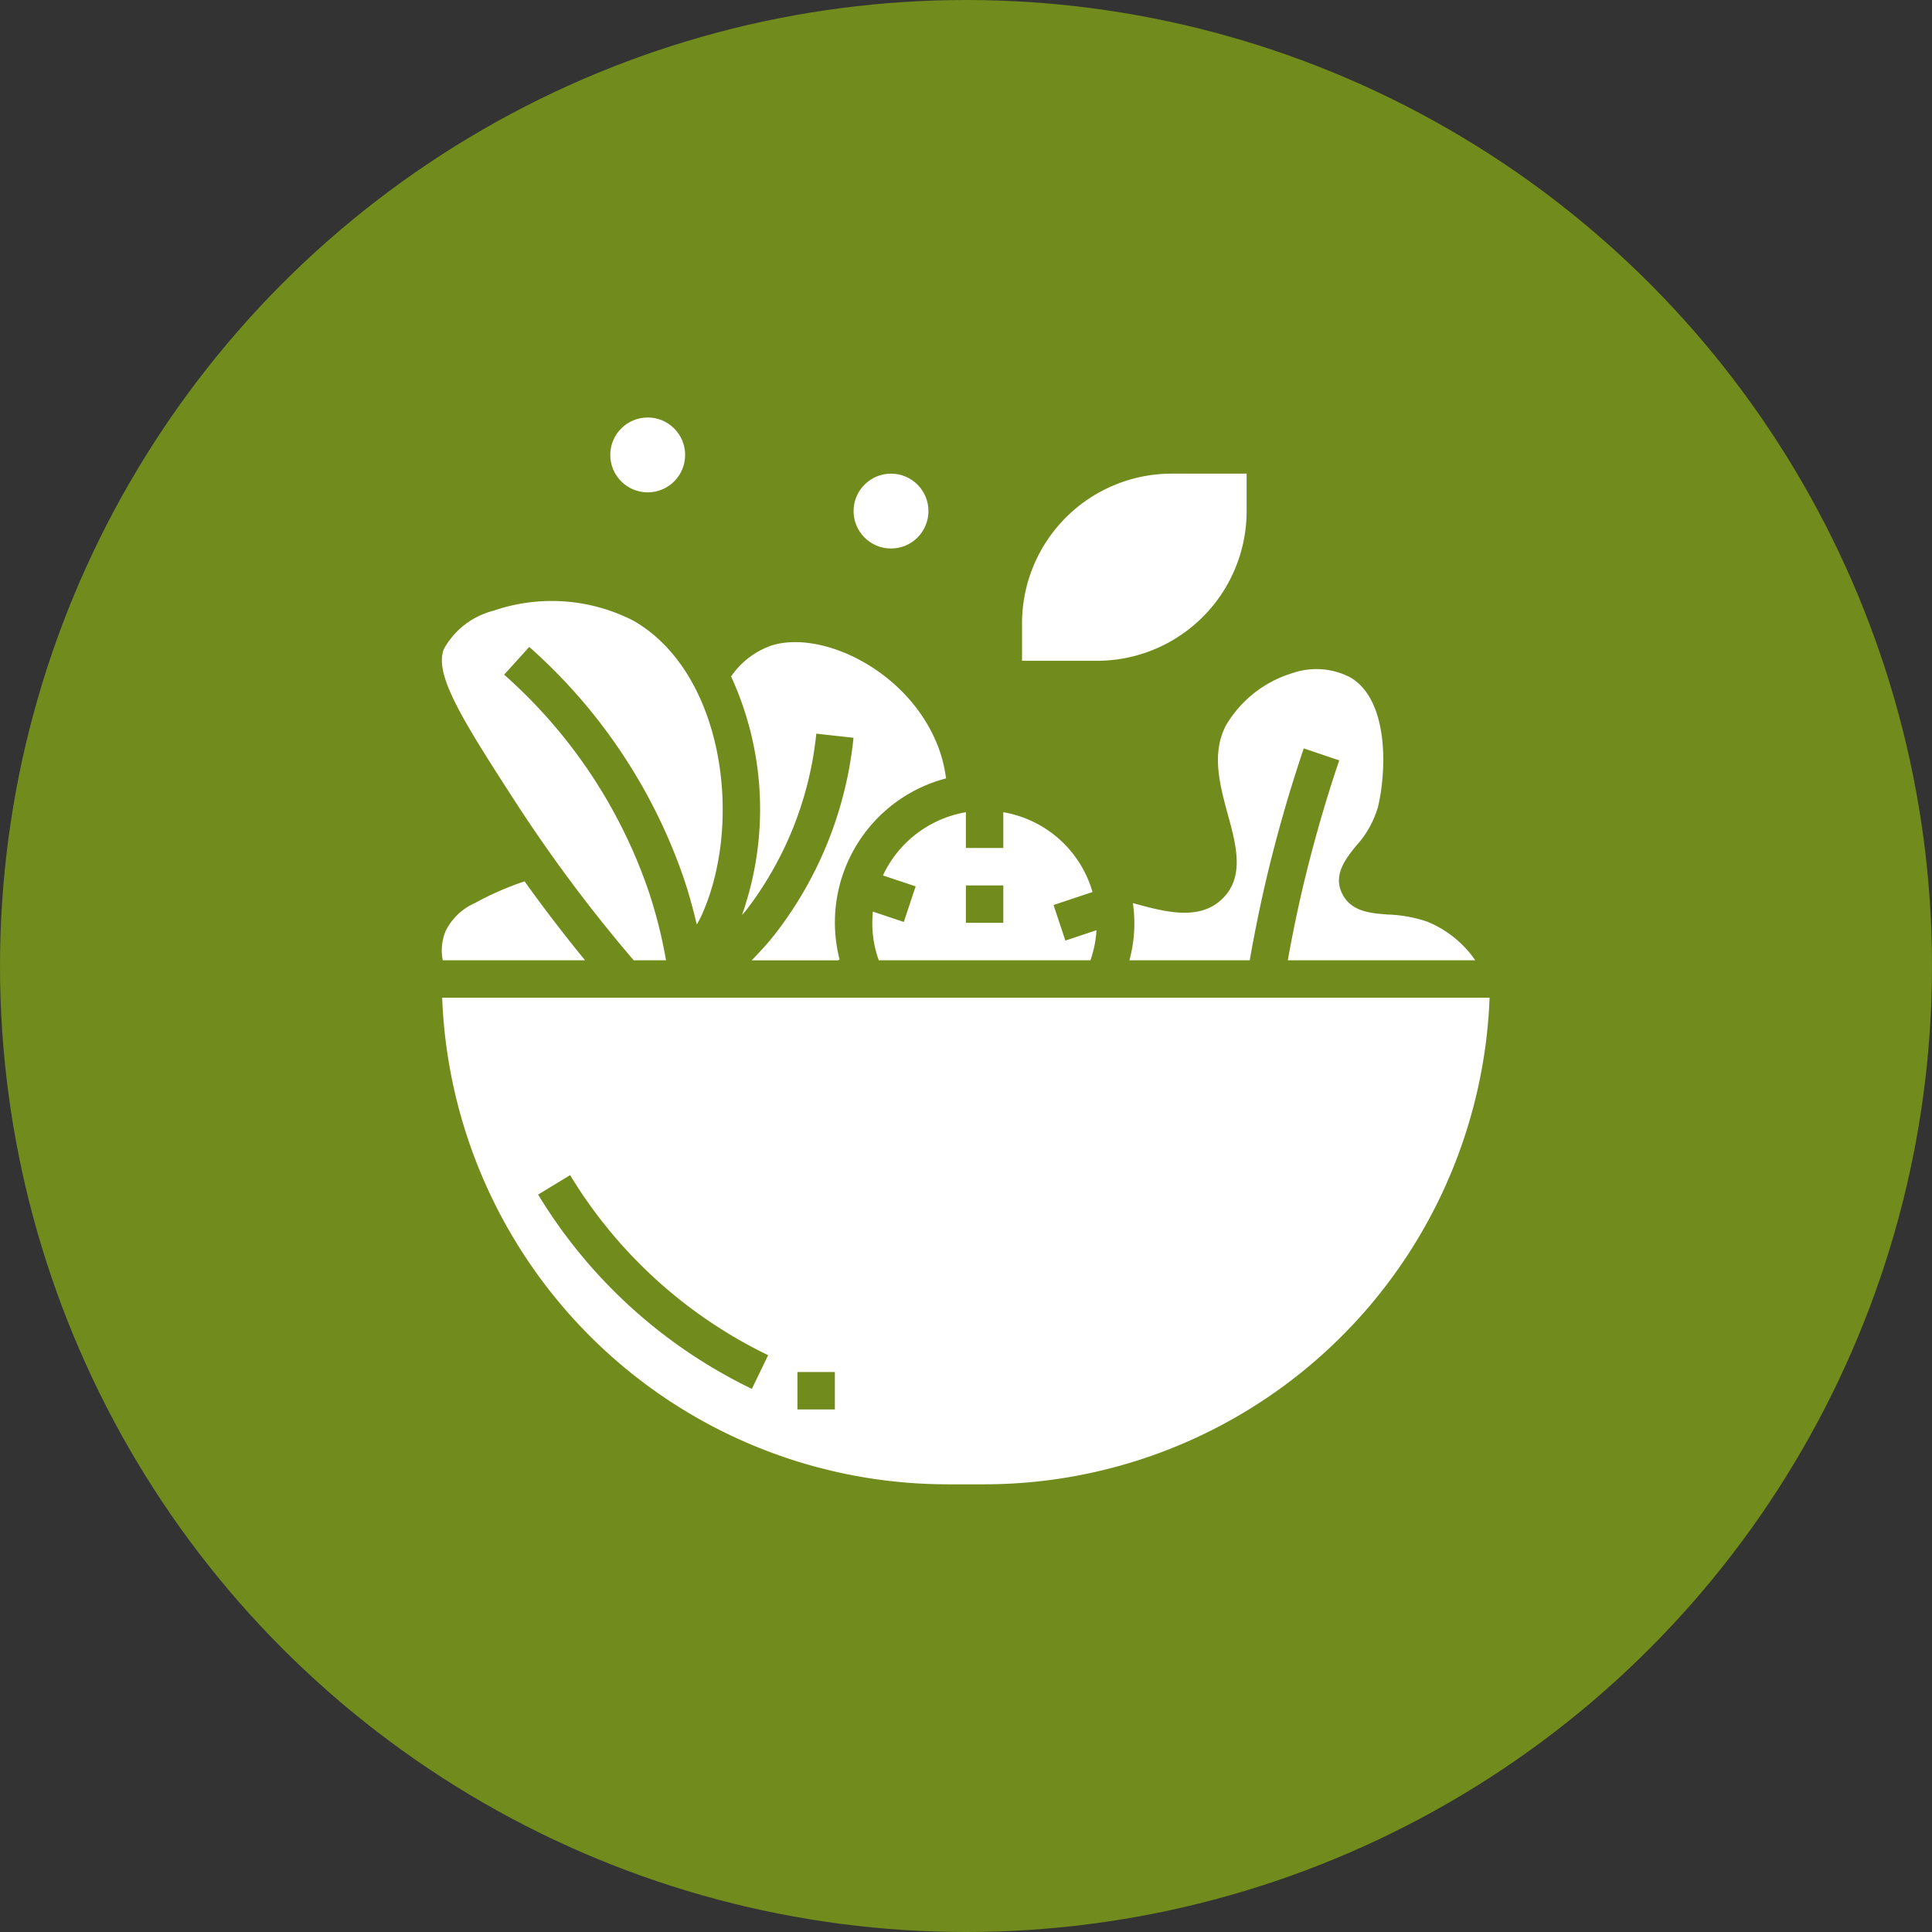
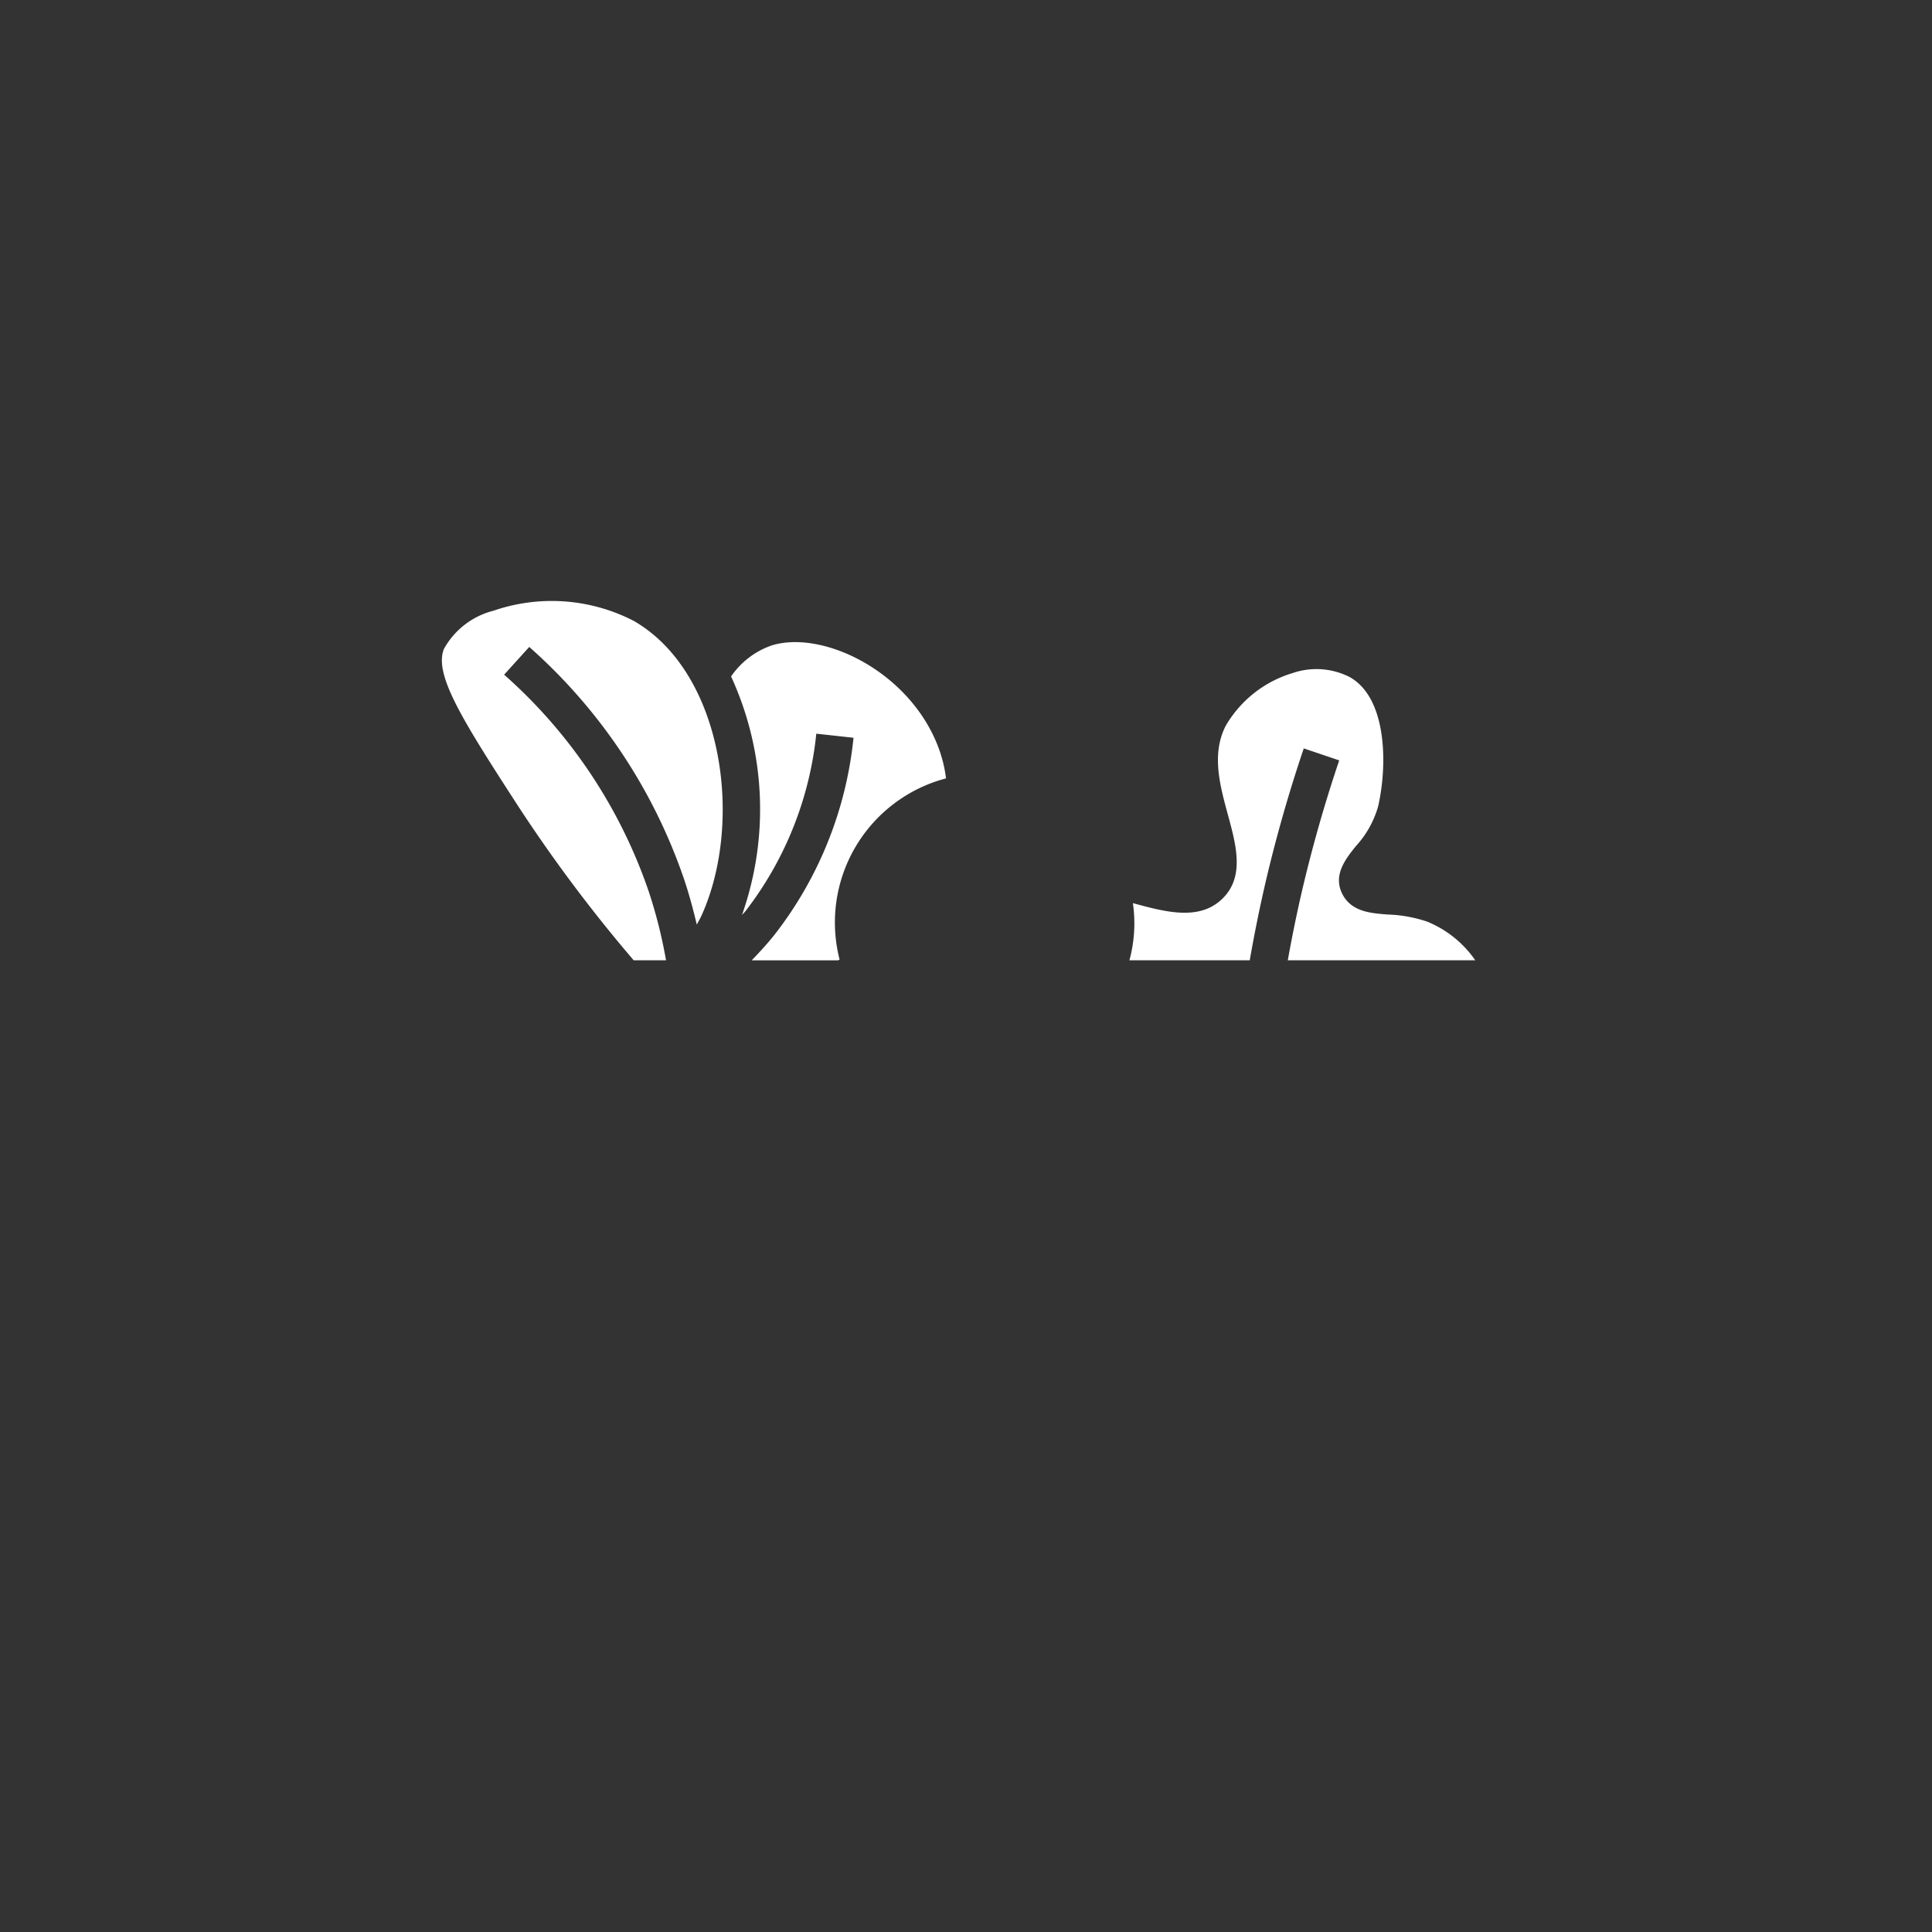
<svg xmlns="http://www.w3.org/2000/svg" xml:space="preserve" width="512" height="512" style="enable-background:new 0 0 512 512" viewBox="0 0 64 64">
  <rect x="0" y="0" width="64" height="64" fill="#333333" stroke="none" />
-   <circle cx="32" cy="32" r="32" fill="#718b1c" />
  <g fill="#fff" transform="matrix(.62 0 0 .62 12.156 11.97)">
    <path d="M7.879 23.457A79.677 79.677 0 0 0 14.25 32h1.729a25.744 25.744 0 0 0-.927-3.683 27.189 27.189 0 0 0-7.723-11.576l1.342-1.482a29.153 29.153 0 0 1 8.277 12.424c.264.787.481 1.594.674 2.409.09-.164.183-.326.262-.5 2.251-5 1.157-12.962-3.627-15.724a9.56 9.56 0 0 0-7.5-.543 4.2 4.2 0 0 0-2.646 2.044c-.531 1.341.927 3.695 3.768 8.088zm23.06-1.178a7.294 7.294 0 0 0-.449-1.761c-1.559-3.956-6.109-6.161-8.835-5.349a4.346 4.346 0 0 0-2.2 1.667 17 17 0 0 1 .582 12.747c.057-.07.125-.132.181-.2a18.6 18.6 0 0 0 3.79-9.489l1.988.218a20.483 20.483 0 0 1-4.21 10.511c-.381.482-.8.935-1.228 1.38h4.612l.083-.039a7.959 7.959 0 0 1 5.688-9.682zM49.2 32h10.015a5.77 5.77 0 0 0-2.567-2.064 7.322 7.322 0 0 0-2.1-.38c-.918-.068-1.959-.146-2.441-1.109-.5-1.01.183-1.861.731-2.546a5.256 5.256 0 0 0 1.189-2.124c.494-2.155.5-5.772-1.516-6.906a3.919 3.919 0 0 0-3.054-.216 6.2 6.2 0 0 0-3.567 2.805c-.779 1.506-.324 3.176.116 4.789s.9 3.309-.312 4.473c-1.231 1.185-3.029.7-4.77.225A7.541 7.541 0 0 1 40.738 32h6.429a77.96 77.96 0 0 1 .859-4.229 77.64 77.64 0 0 1 2.027-7.091l1.894.64a75.651 75.651 0 0 0-1.973 6.909A75.39 75.39 0 0 0 49.2 32z" data-original="#000000" />
-     <path d="M38.654 32a5.826 5.826 0 0 0 .325-1.606l-1.663.554-.632-1.9 2.082-.694A6.01 6.01 0 0 0 34 24.09V26h-2v-1.91a6.01 6.01 0 0 0-4.432 3.379l1.748.583-.632 1.9-1.653-.552A6.026 6.026 0 0 0 27 30a5.886 5.886 0 0 0 .346 2zM32 28h2v2h-2zm-20.347 4q-1.678-2.044-3.231-4.216a15.985 15.985 0 0 0-2.643 1.154 3.164 3.164 0 0 0-1.575 1.5A2.727 2.727 0 0 0 4.048 32zm-7.635 2A27.032 27.032 0 0 0 31 60h2a27.032 27.032 0 0 0 26.982-26zm16.547 20.9a27.157 27.157 0 0 1-11.42-10.381l1.71-1.038a25.172 25.172 0 0 0 10.58 9.619zM25 56h-2v-2h2zM47 8V6h-4a8 8 0 0 0-8 8v2h4a8 8 0 0 0 8-8z" data-original="#000000" />
-     <circle cx="28" cy="8" r="2" data-original="#000000" />
-     <circle cx="15" cy="5" r="2" data-original="#000000" />
  </g>
</svg>